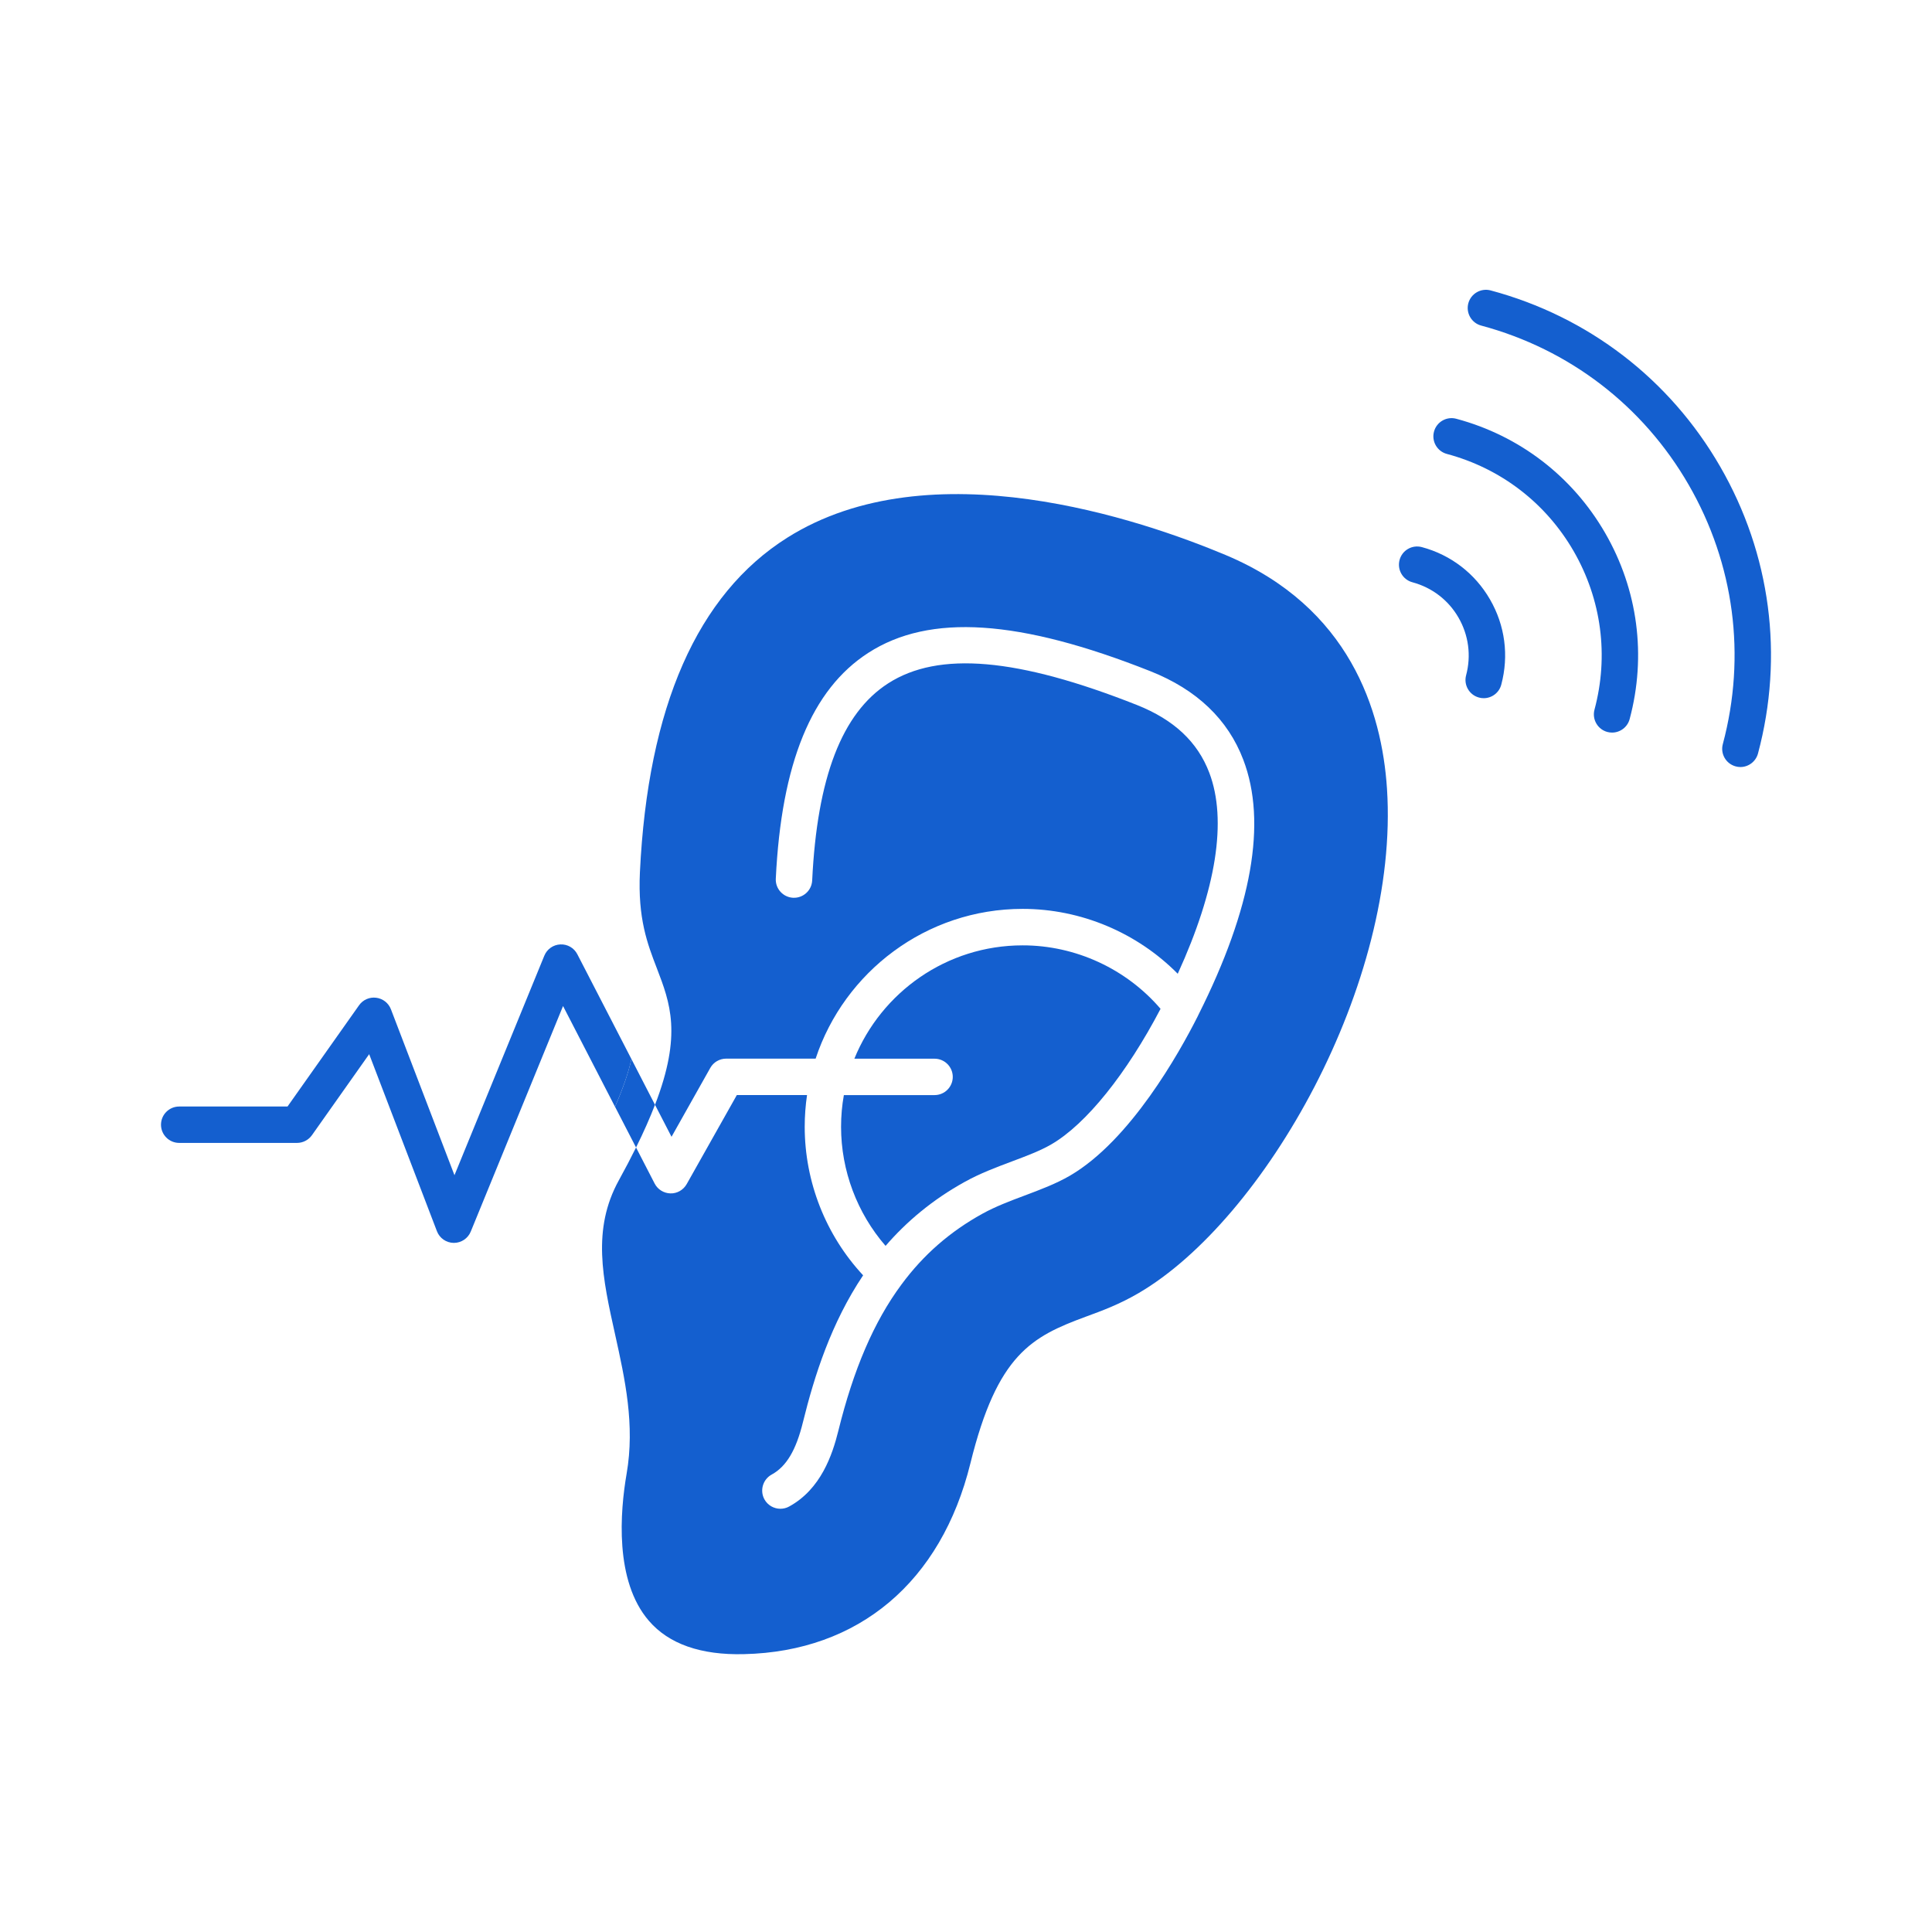
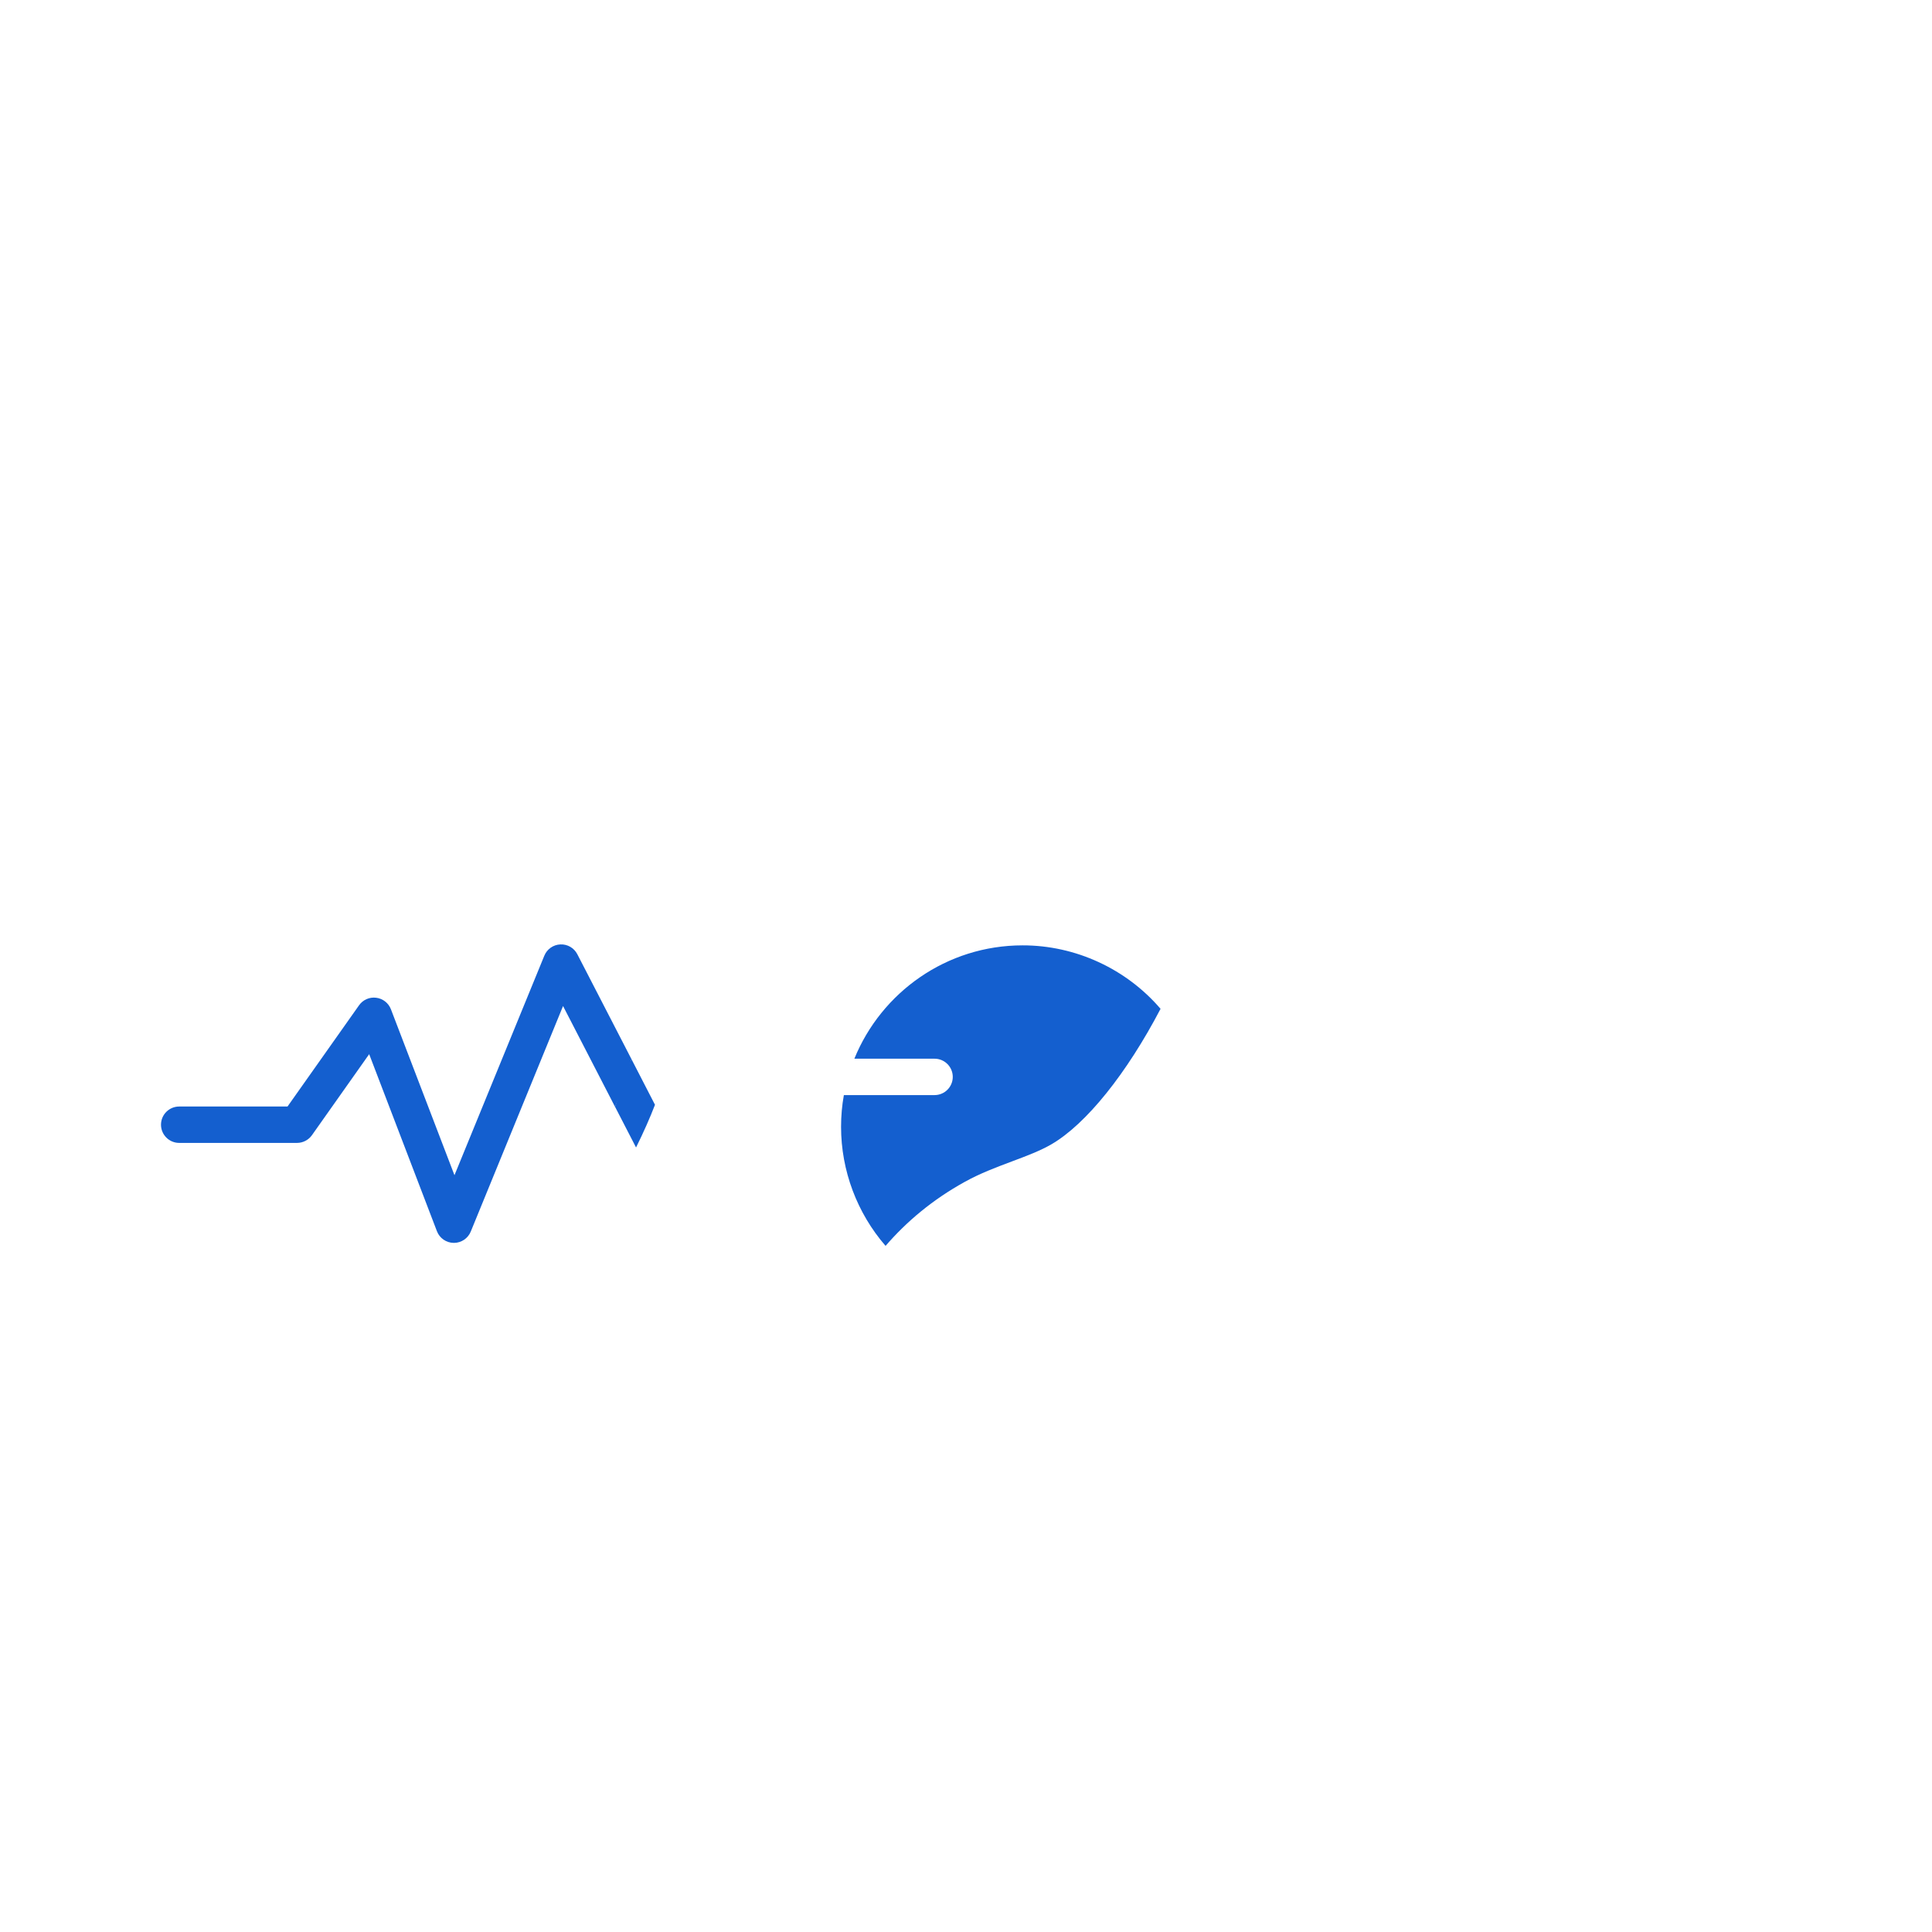
<svg xmlns="http://www.w3.org/2000/svg" width="60" height="60" viewBox="0 0 60 60" fill="none">
  <path d="M36.042 31.33C34.986 33.347 33.733 34.907 32.657 35.535C32.305 35.74 31.876 35.9 31.421 36.071C30.94 36.252 30.441 36.438 29.963 36.703C28.955 37.26 28.151 37.941 27.502 38.692C26.618 37.673 26.12 36.355 26.12 34.995C26.12 34.659 26.149 34.329 26.207 34.009H29.024C29.335 34.009 29.589 33.756 29.589 33.444C29.589 33.132 29.335 32.879 29.024 32.879H26.533C27.372 30.817 29.398 29.359 31.757 29.359C33.403 29.357 34.98 30.09 36.042 31.33Z" fill="#145FCF" />
-   <path d="M35.358 40.16C34.757 40.511 34.228 40.705 33.715 40.893C32.041 41.511 30.971 42.06 30.137 45.444C29.229 49.129 26.666 51.29 23.105 51.371C21.764 51.405 20.771 51.055 20.152 50.336C19.079 49.093 19.258 46.941 19.46 45.769C19.724 44.246 19.408 42.826 19.105 41.454C18.714 39.697 18.378 38.18 19.22 36.653C19.419 36.292 19.596 35.954 19.753 35.636L20.33 36.755C20.425 36.94 20.614 37.057 20.822 37.062C21.03 37.068 21.224 36.954 21.326 36.773L22.883 34.008H25.063C25.016 34.33 24.991 34.66 24.991 34.994C24.991 36.706 25.646 38.361 26.805 39.606C25.814 41.084 25.293 42.722 24.937 44.163C24.722 45.041 24.421 45.544 23.965 45.794C23.691 45.944 23.591 46.289 23.739 46.562C23.843 46.75 24.036 46.856 24.236 46.856C24.328 46.856 24.422 46.834 24.508 46.786C25.491 46.248 25.85 45.185 26.036 44.433C26.505 42.534 27.137 41.049 27.997 39.89C28.681 38.963 29.511 38.244 30.512 37.692C30.918 37.468 31.376 37.295 31.82 37.129C32.299 36.949 32.794 36.764 33.229 36.511C35.108 35.414 36.627 32.69 37.193 31.569C37.203 31.548 37.213 31.528 37.222 31.508C38.883 28.2 39.351 25.54 38.613 23.598C38.137 22.342 37.166 21.416 35.729 20.846C31.652 19.23 28.869 19.048 26.967 20.274C25.205 21.409 24.266 23.703 24.093 27.29C24.078 27.6 24.319 27.866 24.631 27.881C24.943 27.895 25.208 27.655 25.223 27.343C25.377 24.149 26.146 22.148 27.58 21.224C29.148 20.214 31.605 20.428 35.313 21.896C36.458 22.352 37.192 23.04 37.556 23.999C38.114 25.47 37.776 27.615 36.576 30.241C35.315 28.966 33.571 28.226 31.759 28.226C28.767 28.226 26.222 30.179 25.33 32.877H22.551C22.348 32.877 22.158 32.987 22.059 33.164L20.855 35.304L20.342 34.311C21.186 32.121 20.813 31.151 20.398 30.068C20.106 29.309 19.805 28.526 19.873 27.087C20.12 21.953 21.658 18.46 24.445 16.701C28.895 13.894 35.451 16.141 38.064 17.237C41.918 18.854 42.915 22.074 43.074 24.492C43.471 30.548 39.252 37.887 35.358 40.16Z" fill="#145FCF" />
-   <path d="M53.421 14.489C54.99 17.206 55.406 20.37 54.596 23.401C54.528 23.653 54.299 23.821 54.049 23.821C54 23.821 53.952 23.814 53.903 23.801C53.6 23.719 53.422 23.409 53.504 23.108C54.236 20.37 53.86 17.51 52.443 15.055C51.027 12.601 48.737 10.845 46 10.111C45.698 10.031 45.52 9.719 45.6 9.419C45.682 9.117 45.992 8.939 46.293 9.019C49.321 9.83 51.854 11.773 53.421 14.489Z" fill="#145FCF" />
-   <path d="M49.849 16.552C50.867 18.315 51.137 20.366 50.61 22.333C50.542 22.585 50.313 22.751 50.065 22.751C50.016 22.751 49.966 22.745 49.918 22.732C49.616 22.651 49.438 22.34 49.518 22.04C49.967 20.366 49.737 18.619 48.871 17.117C48.005 15.617 46.606 14.545 44.933 14.097C44.632 14.016 44.453 13.706 44.534 13.405C44.614 13.102 44.926 12.924 45.226 13.005C47.189 13.531 48.832 14.792 49.849 16.552Z" fill="#145FCF" />
-   <path d="M46.274 18.617C46.741 19.424 46.864 20.363 46.623 21.264C46.556 21.517 46.327 21.683 46.078 21.683C46.029 21.683 45.979 21.677 45.931 21.663C45.629 21.583 45.451 21.272 45.531 20.972C45.694 20.363 45.61 19.727 45.296 19.182C44.983 18.637 44.473 18.247 43.864 18.083C43.562 18.002 43.384 17.691 43.465 17.39C43.545 17.088 43.856 16.91 44.157 16.991C45.056 17.232 45.808 17.809 46.274 18.617Z" fill="#145FCF" />
-   <path d="M19.61 32.891L20.341 34.31C20.188 34.709 19.994 35.149 19.753 35.636L19.1 34.37C19.355 33.786 19.518 33.303 19.61 32.891Z" fill="#145FCF" />
+   <path d="M19.61 32.891L20.341 34.31C20.188 34.709 19.994 35.149 19.753 35.636L19.1 34.37Z" fill="#145FCF" />
  <path d="M17.929 29.634L19.61 32.891C19.518 33.304 19.355 33.786 19.099 34.37L17.486 31.243L14.62 38.247C14.533 38.46 14.326 38.599 14.097 38.599C14.094 38.599 14.092 38.599 14.09 38.599C13.858 38.596 13.651 38.452 13.569 38.236L11.465 32.738L9.687 35.255C9.581 35.404 9.409 35.494 9.224 35.494H5.565C5.253 35.494 5 35.24 5 34.929C5 34.617 5.253 34.364 5.565 34.364H8.929L11.15 31.221C11.271 31.049 11.476 30.959 11.683 30.986C11.89 31.012 12.066 31.149 12.141 31.345L14.114 36.497L16.904 29.681C16.987 29.477 17.181 29.339 17.402 29.33C17.623 29.319 17.828 29.438 17.929 29.634Z" fill="#145FCF" />
</svg>